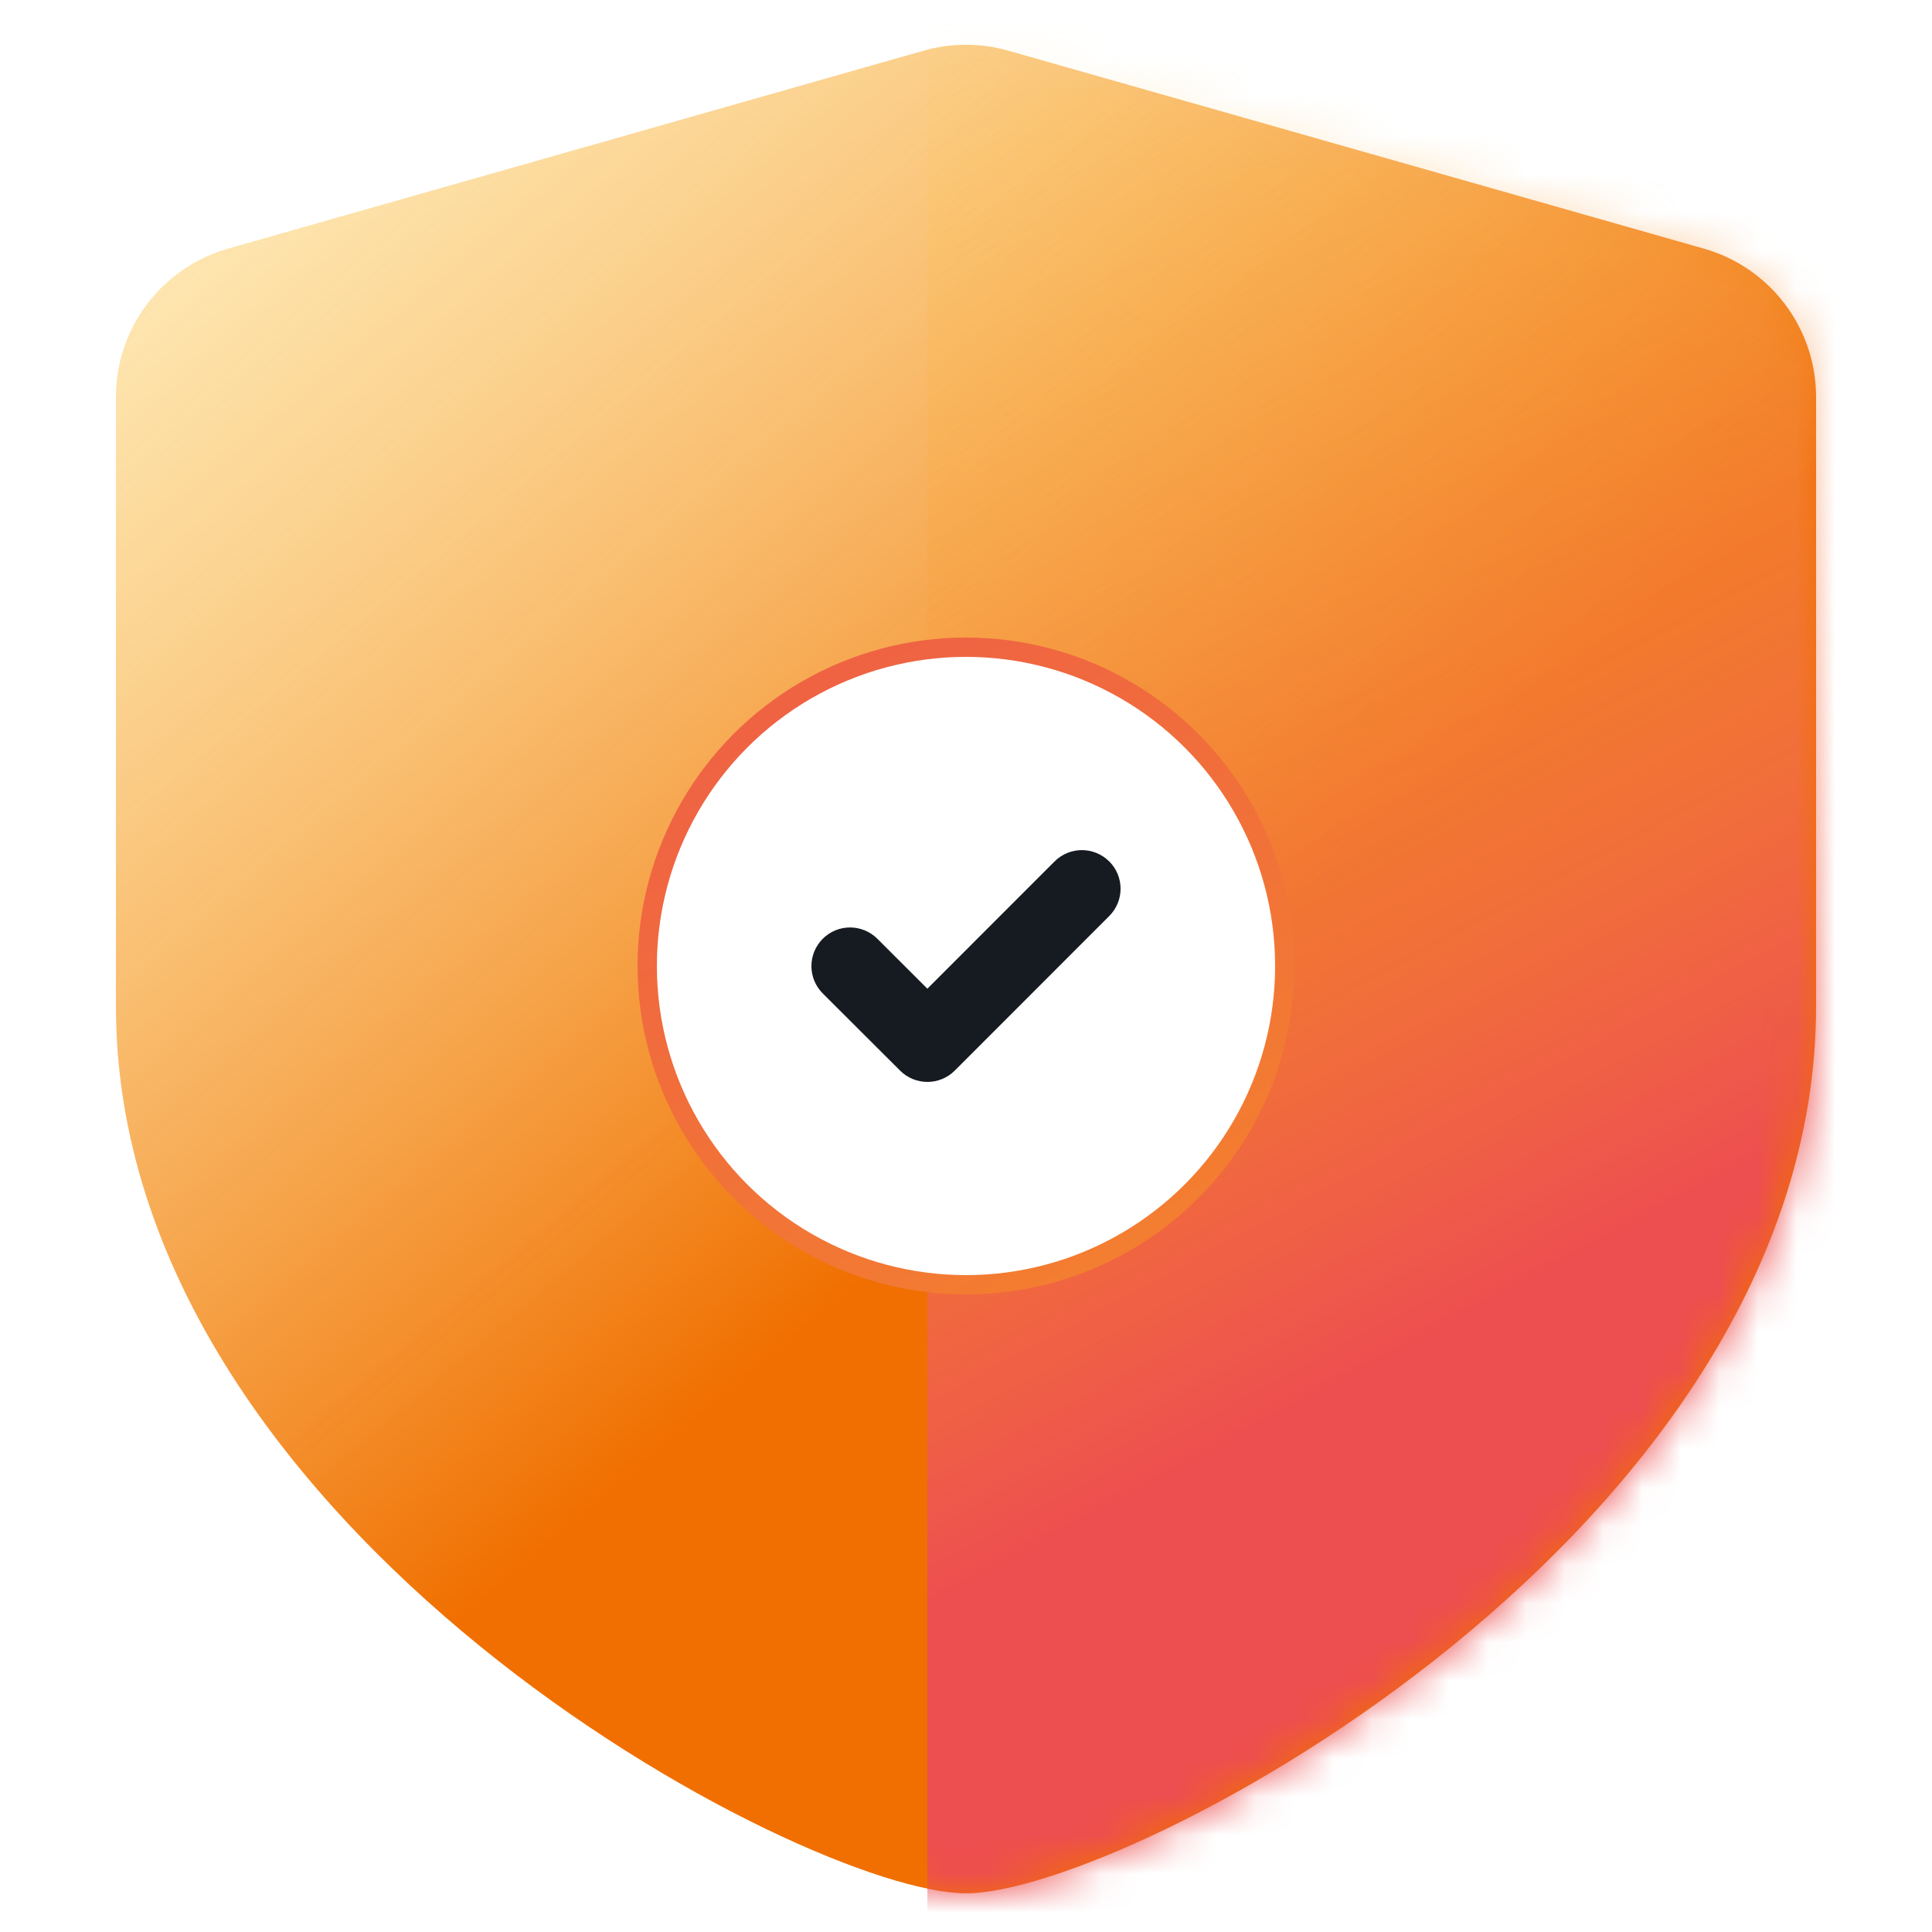
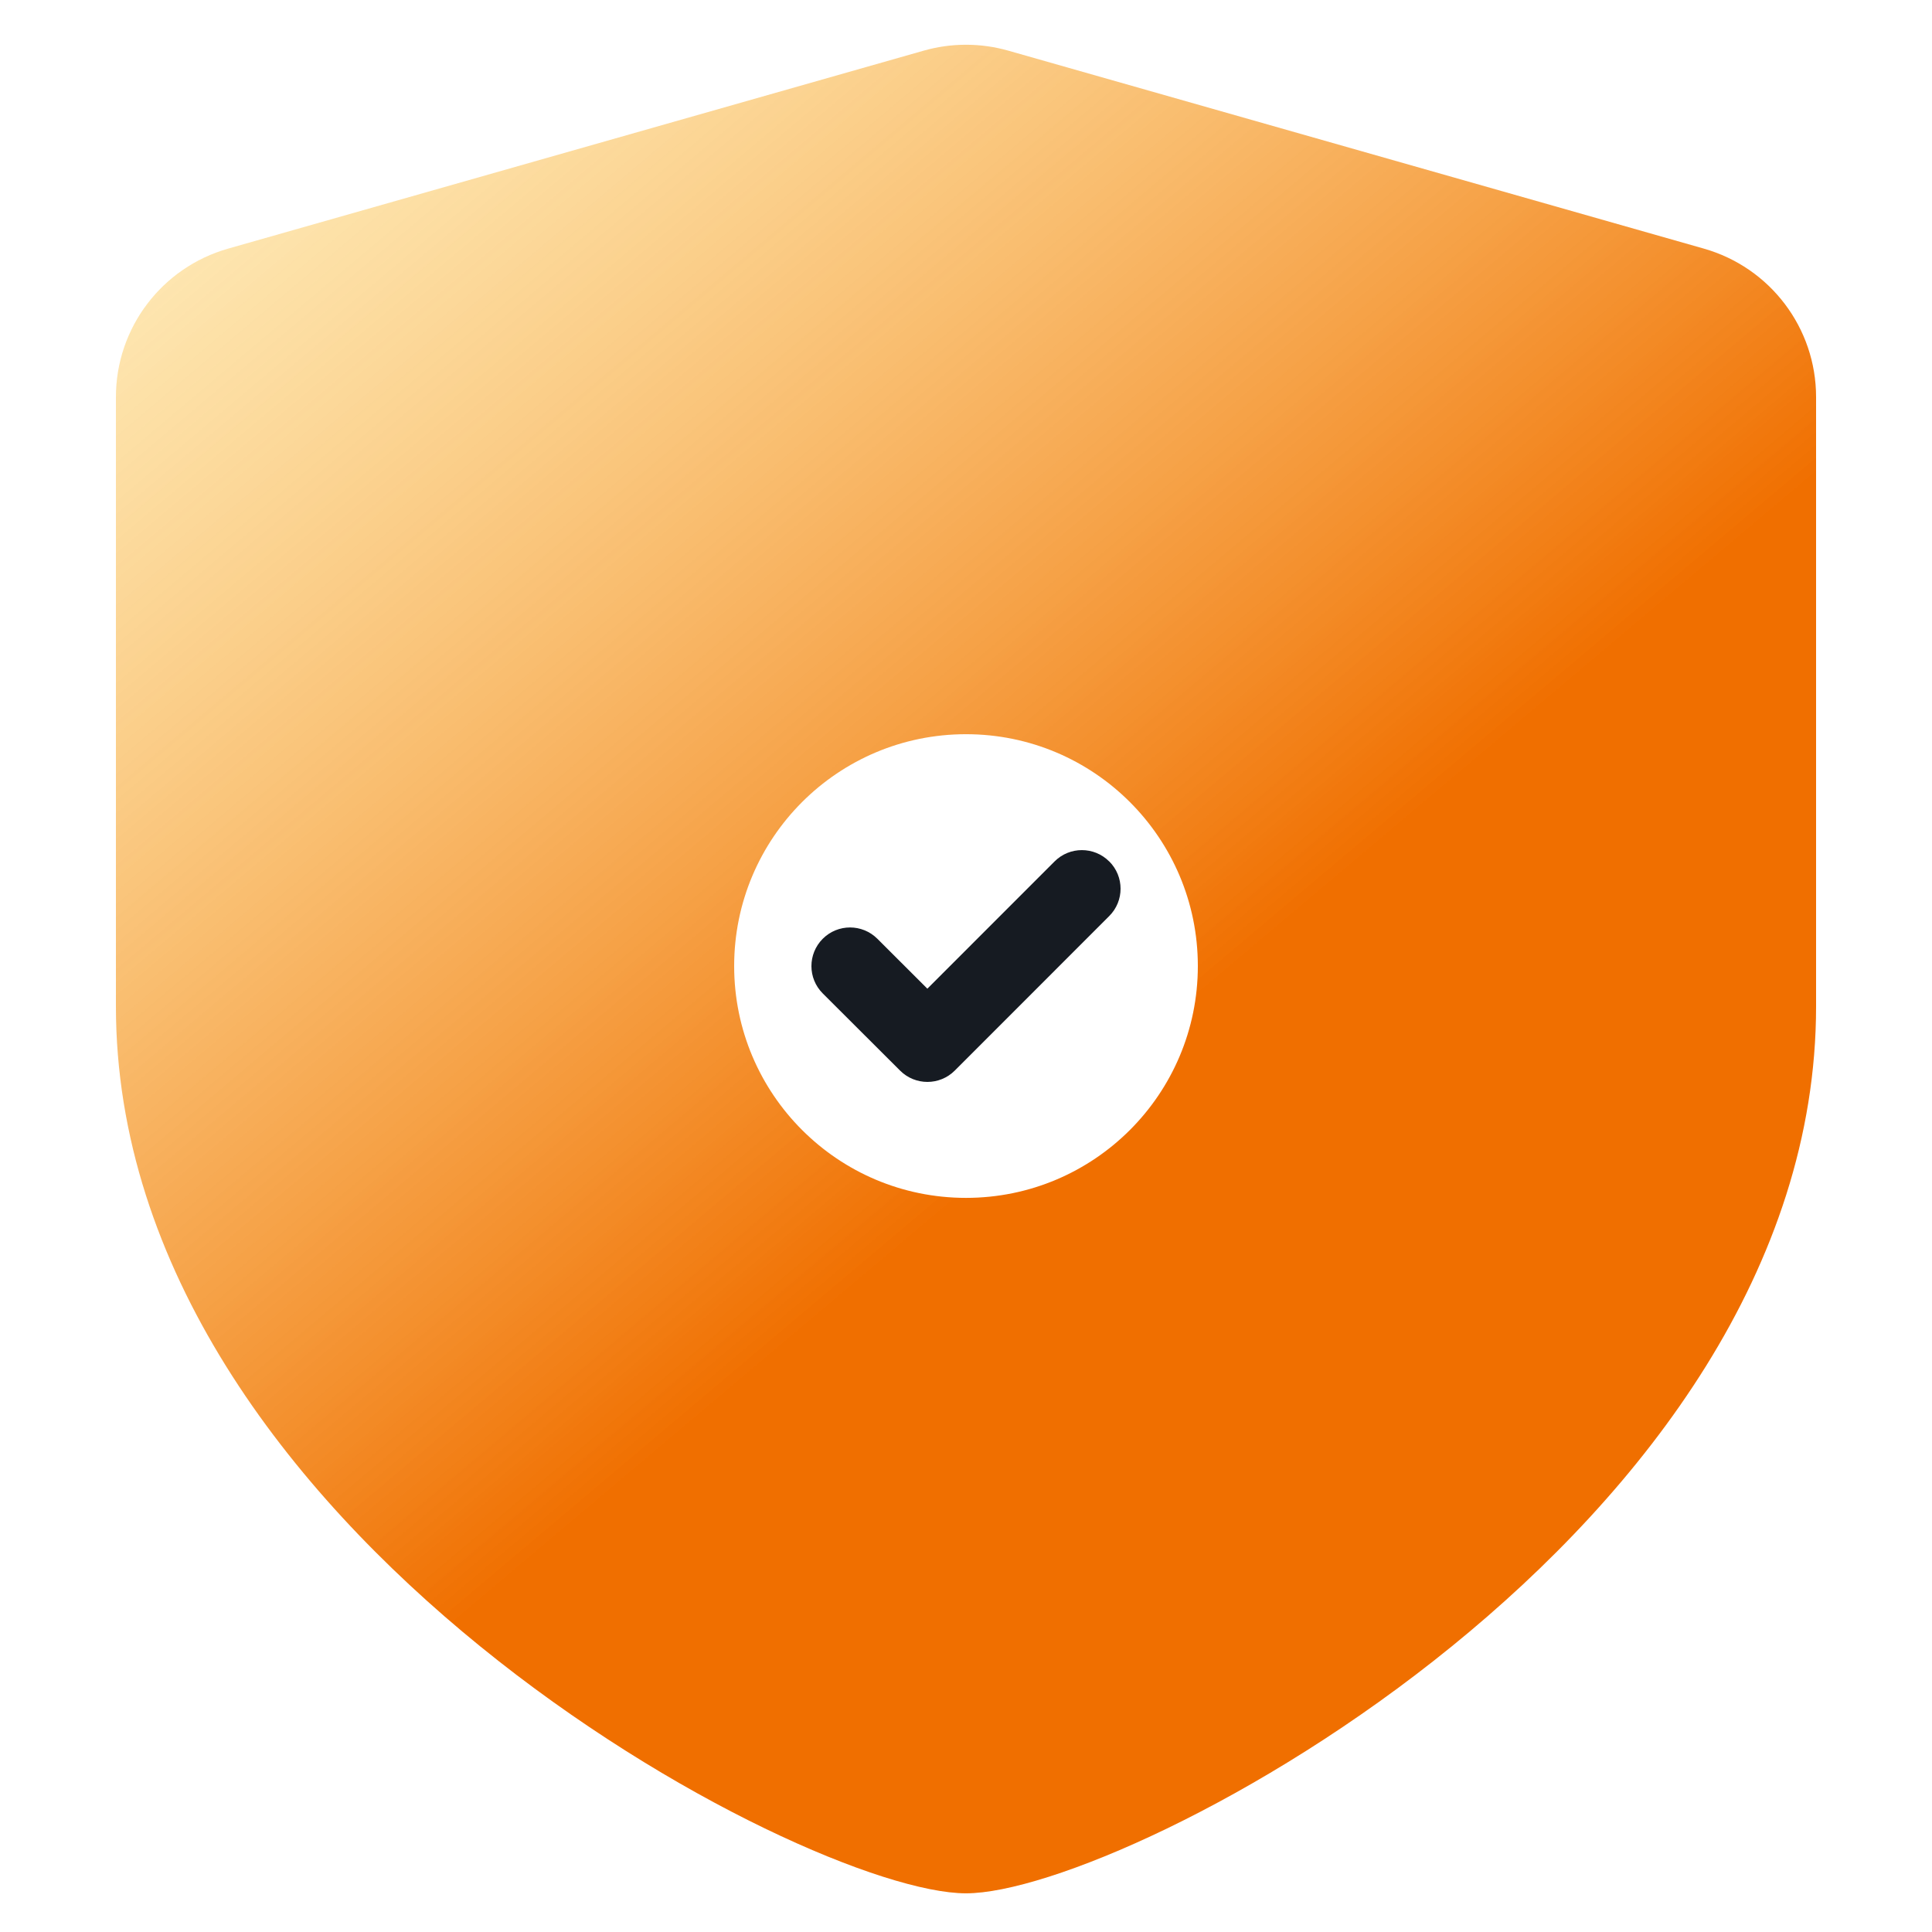
<svg xmlns="http://www.w3.org/2000/svg" fill="none" height="50" viewBox="0 0 50 50" width="50">
  <filter id="a" color-interpolation-filters="sRGB" filterUnits="userSpaceOnUse" height="47.841" width="44" x="3" y="1.158">
    <feFlood flood-opacity="0" result="BackgroundImageFix" />
    <feBlend in="SourceGraphic" in2="BackgroundImageFix" mode="normal" result="shape" />
    <feColorMatrix in="SourceAlpha" result="hardAlpha" type="matrix" values="0 0 0 0 0 0 0 0 0 0 0 0 0 0 0 0 0 0 127 0" />
    <feOffset dx="1" dy="1" />
    <feComposite in2="hardAlpha" k2="-1" k3="1" operator="arithmetic" />
    <feColorMatrix type="matrix" values="0 0 0 0 1 0 0 0 0 1 0 0 0 0 1 0 0 0 0.25 0" />
    <feBlend in2="shape" mode="normal" result="effect1_innerShadow" />
    <feColorMatrix in="SourceAlpha" result="hardAlpha" type="matrix" values="0 0 0 0 0 0 0 0 0 0 0 0 0 0 0 0 0 0 127 0" />
    <feOffset dx="-1" dy="-1" />
    <feComposite in2="hardAlpha" k2="-1" k3="1" operator="arithmetic" />
    <feColorMatrix type="matrix" values="0 0 0 0 0 0 0 0 0 0 0 0 0 0 0 0 0 0 0.08 0" />
    <feBlend in2="effect1_innerShadow" mode="normal" result="effect2_innerShadow" />
  </filter>
  <filter id="b" color-interpolation-filters="sRGB" filterUnits="userSpaceOnUse" height="56" width="25" x="25" y="-5">
    <feFlood flood-opacity="0" result="BackgroundImageFix" />
    <feBlend in="SourceGraphic" in2="BackgroundImageFix" mode="normal" result="shape" />
    <feColorMatrix in="SourceAlpha" result="hardAlpha" type="matrix" values="0 0 0 0 0 0 0 0 0 0 0 0 0 0 0 0 0 0 127 0" />
    <feOffset dx="-1" dy="-1" />
    <feComposite in2="hardAlpha" k2="-1" k3="1" operator="arithmetic" />
    <feColorMatrix type="matrix" values="0 0 0 0 0 0 0 0 0 0 0 0 0 0 0 0 0 0 0.25 0" />
    <feBlend in2="shape" mode="normal" result="effect1_innerShadow" />
  </filter>
  <linearGradient id="c" gradientUnits="userSpaceOnUse" x1="18.636" x2="28.347" y1="18.393" y2="32.056">
    <stop offset="0" stop-color="#fcc27a" />
    <stop offset="1" stop-color="#f27831" />
  </linearGradient>
  <linearGradient id="d" gradientUnits="userSpaceOnUse" x1="-.75" x2="29.5" y1="1.158" y2="37">
    <stop offset="0" stop-color="#ffe57f" stop-opacity=".4" />
    <stop offset=".839" stop-color="#f06f00" />
  </linearGradient>
  <linearGradient id="e" gradientUnits="userSpaceOnUse" x1="22" x2="39.5" y1="2.5" y2="35">
    <stop offset="0" stop-color="#ffd33d" stop-opacity="0" />
    <stop offset="1" stop-color="#ed4e50" />
  </linearGradient>
  <linearGradient id="f" gradientUnits="userSpaceOnUse" x1="21" x2="29.5" y1="18" y2="32">
    <stop offset="0" stop-color="#ef6343" />
    <stop offset="1" stop-color="#f37d30" />
  </linearGradient>
  <mask id="g" height="48" maskUnits="userSpaceOnUse" width="44" x="3" y="1">
-     <path d="m23.905 1.312-18 5.123c-1.719.489-2.905 2.055-2.905 3.842v15.767c0 13.565 17.809 22.956 22 22.956s22-9.391 22-22.956v-15.767c0-1.788-1.186-3.353-2.905-3.842l-18-5.123c-.716-.204-1.474-.204-2.19 0z" fill="#ff9f4c" />
-   </mask>
+     </mask>
  <path d="m23.905 1.311-18 5.123c-1.719.489-2.905 2.055-2.905 3.842v15.767c0 13.565 17.809 22.956 22 22.956s22-9.391 22-22.956v-15.767c0-1.787-1.186-3.353-2.905-3.842l-18-5.123c-.716-.204-1.474-.204-2.19 0z" fill="#fff" />
-   <path d="m31.5 25c0 3.59-2.91 6.5-6.5 6.5v1c4.142 0 7.5-3.358 7.5-7.5zm-6.5 6.5c-3.59 0-6.5-2.91-6.5-6.5h-1c0 4.142 3.358 7.5 7.5 7.5zm-6.5-6.5c0-3.59 2.91-6.5 6.5-6.5v-1c-4.142 0-7.5 3.358-7.5 7.5zm6.5-6.5c3.59 0 6.5 2.91 6.5 6.5h1c0-4.142-3.358-7.5-7.5-7.5z" fill="url(#c)" />
  <g filter="url(#a)">
    <path clip-rule="evenodd" d="m5.905 6.434 18-5.123c.716-.204 1.474-.204 2.19 0l18 5.123c1.719.489 2.905 2.055 2.905 3.842v15.767c0 13.565-17.809 22.956-22 22.956s-22-9.391-22-22.956v-15.767c0-1.788 1.186-3.353 2.905-3.842zm19.095 24.567c3.314 0 6-2.686 6-6s-2.686-6-6-6-6 2.686-6 6 2.686 6 6 6z" fill="url(#d)" fill-rule="evenodd" />
  </g>
  <g mask="url(#g)">
    <g filter="url(#b)">
-       <path clip-rule="evenodd" d="m50-5h-25v23c3.866 0 7 3.134 7 7s-3.134 7-7 7v19h25z" fill="url(#e)" fill-rule="evenodd" />
-     </g>
+       </g>
  </g>
-   <circle cx="25" cy="25" fill="#fff" r="8" stroke="url(#f)" />
-   <circle cx="25" cy="25" fill="#fff" r="8" />
  <path clip-rule="evenodd" d="m28.707 22.293c.391.39.391 1.024 0 1.414l-3.998 4c-.39.39-1.023.391-1.414.001l-2.002-1.998c-.391-.39-.391-1.023-.001-1.414.39-.391 1.023-.391 1.414-.001l1.294 1.292 3.292-3.293c.39-.391 1.024-.391 1.414-0z" fill="#161b22" fill-rule="evenodd" />
</svg>